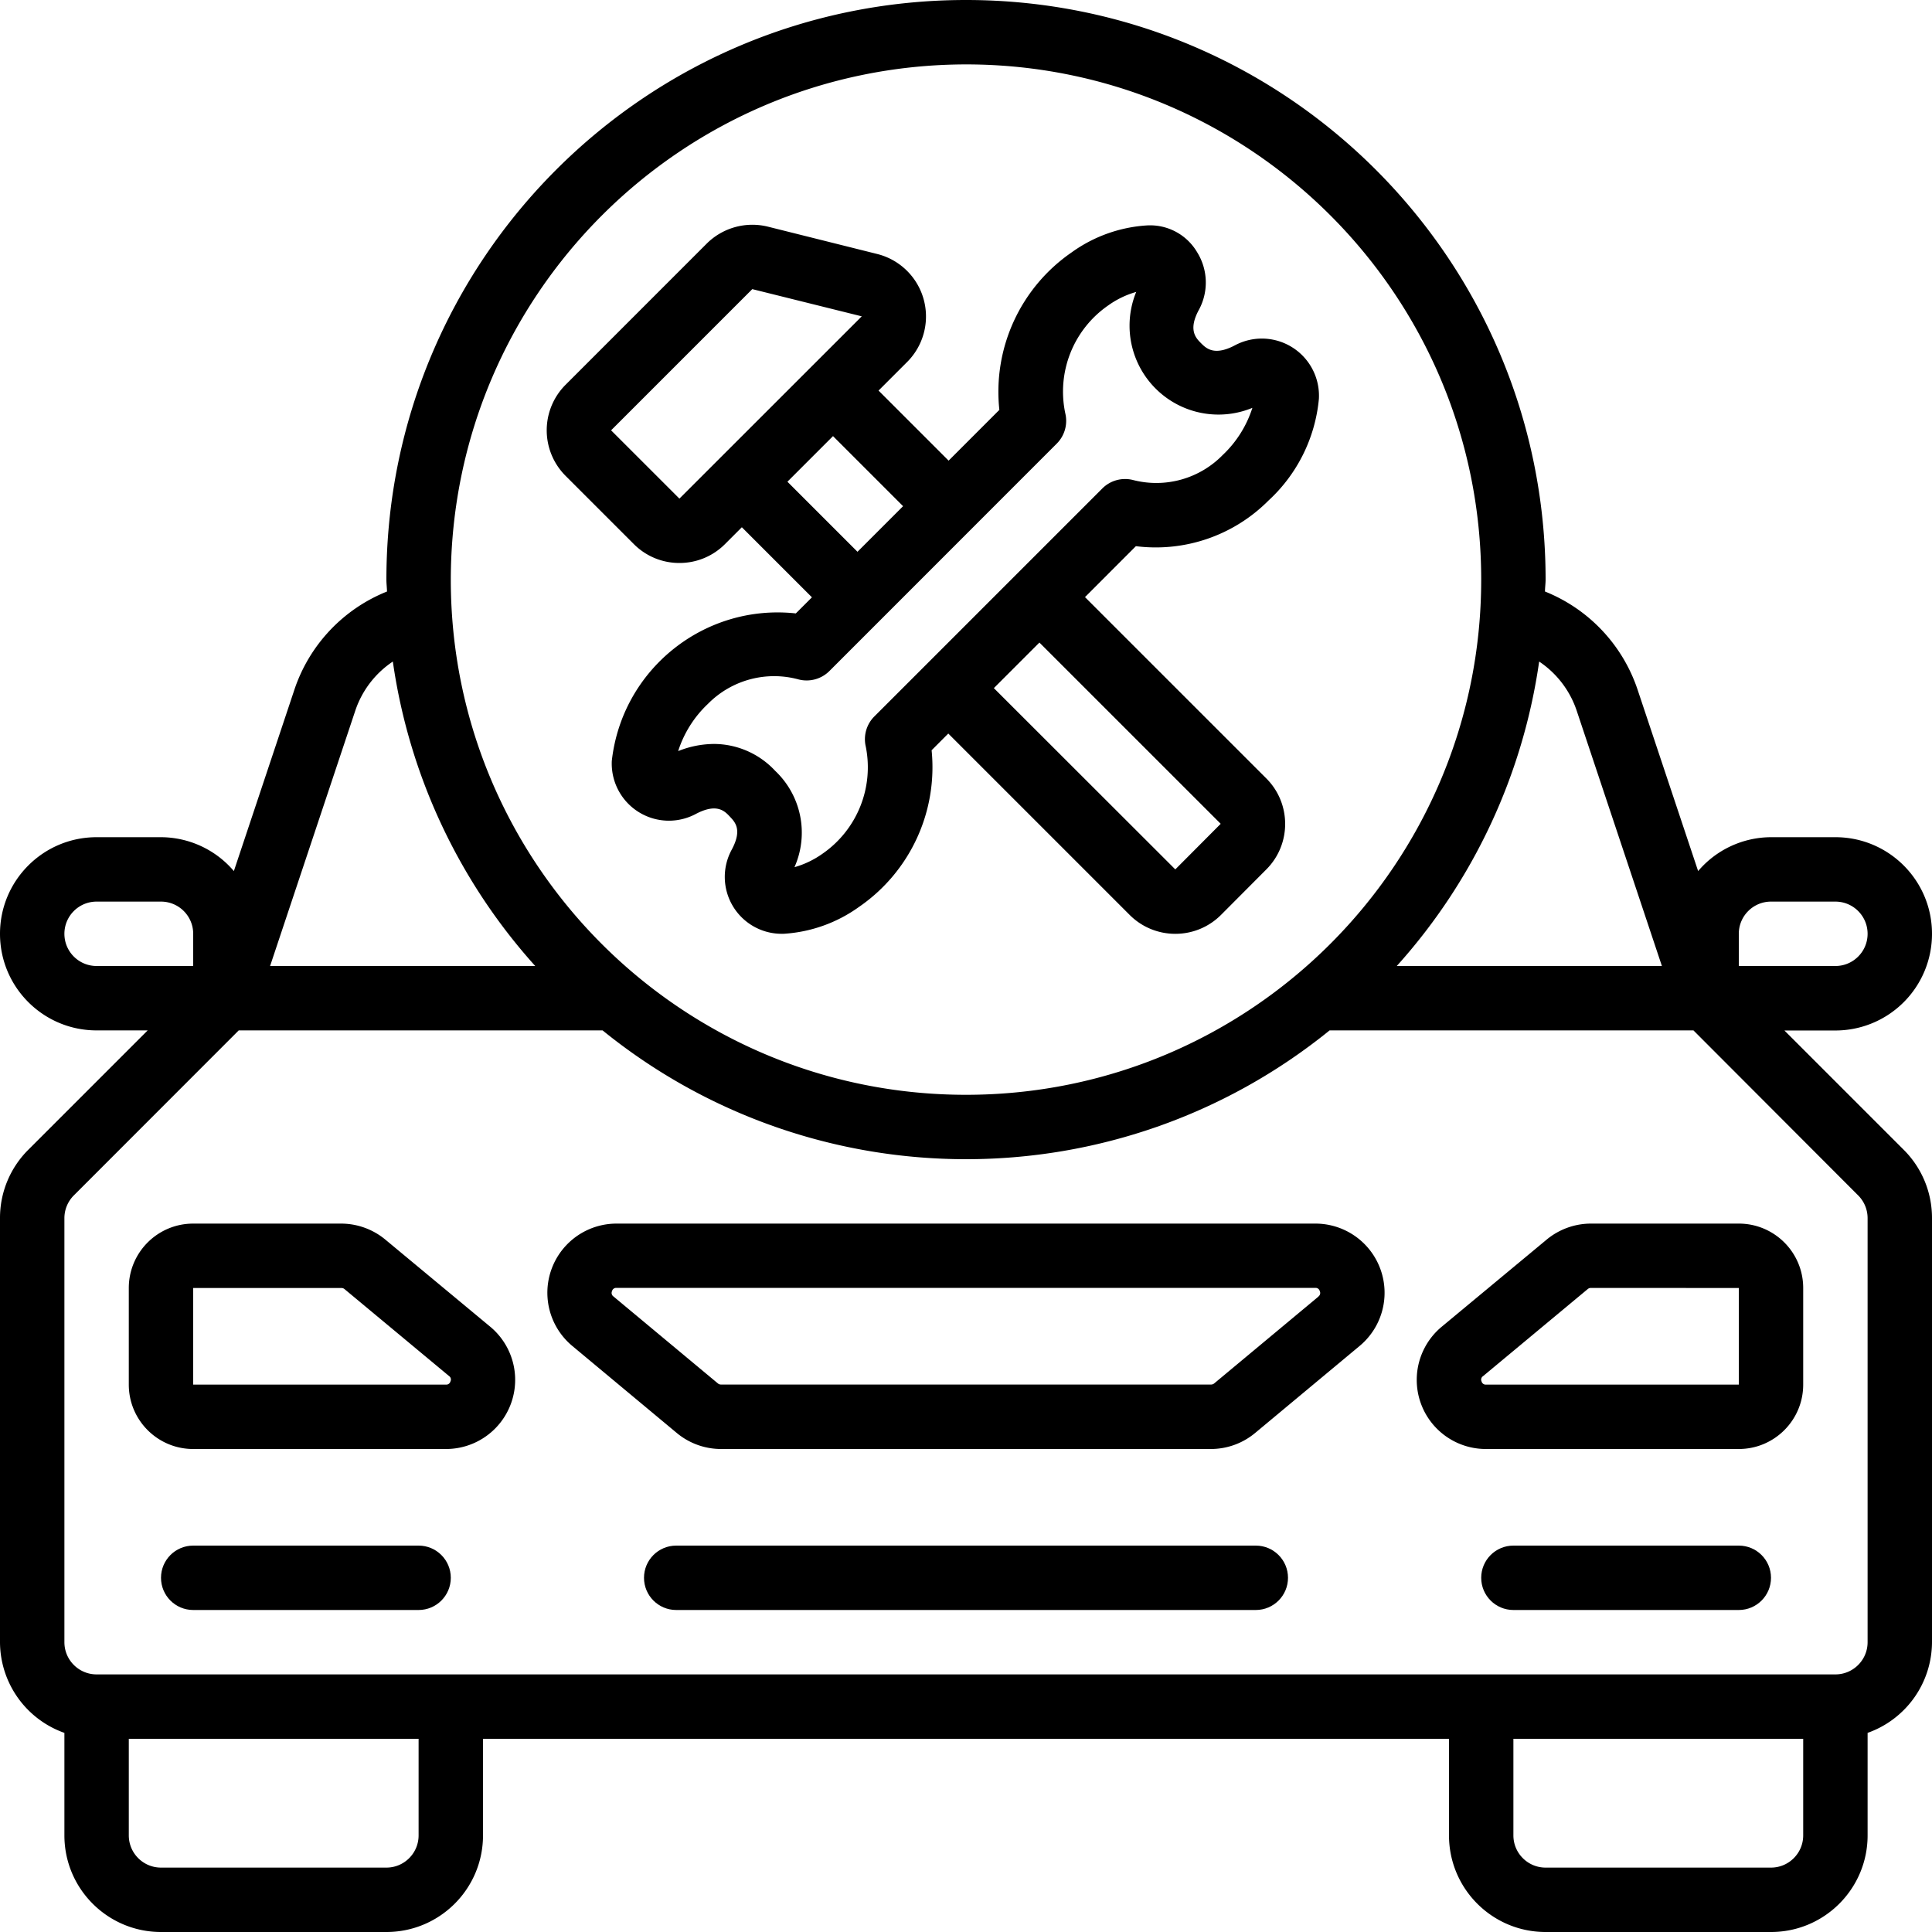
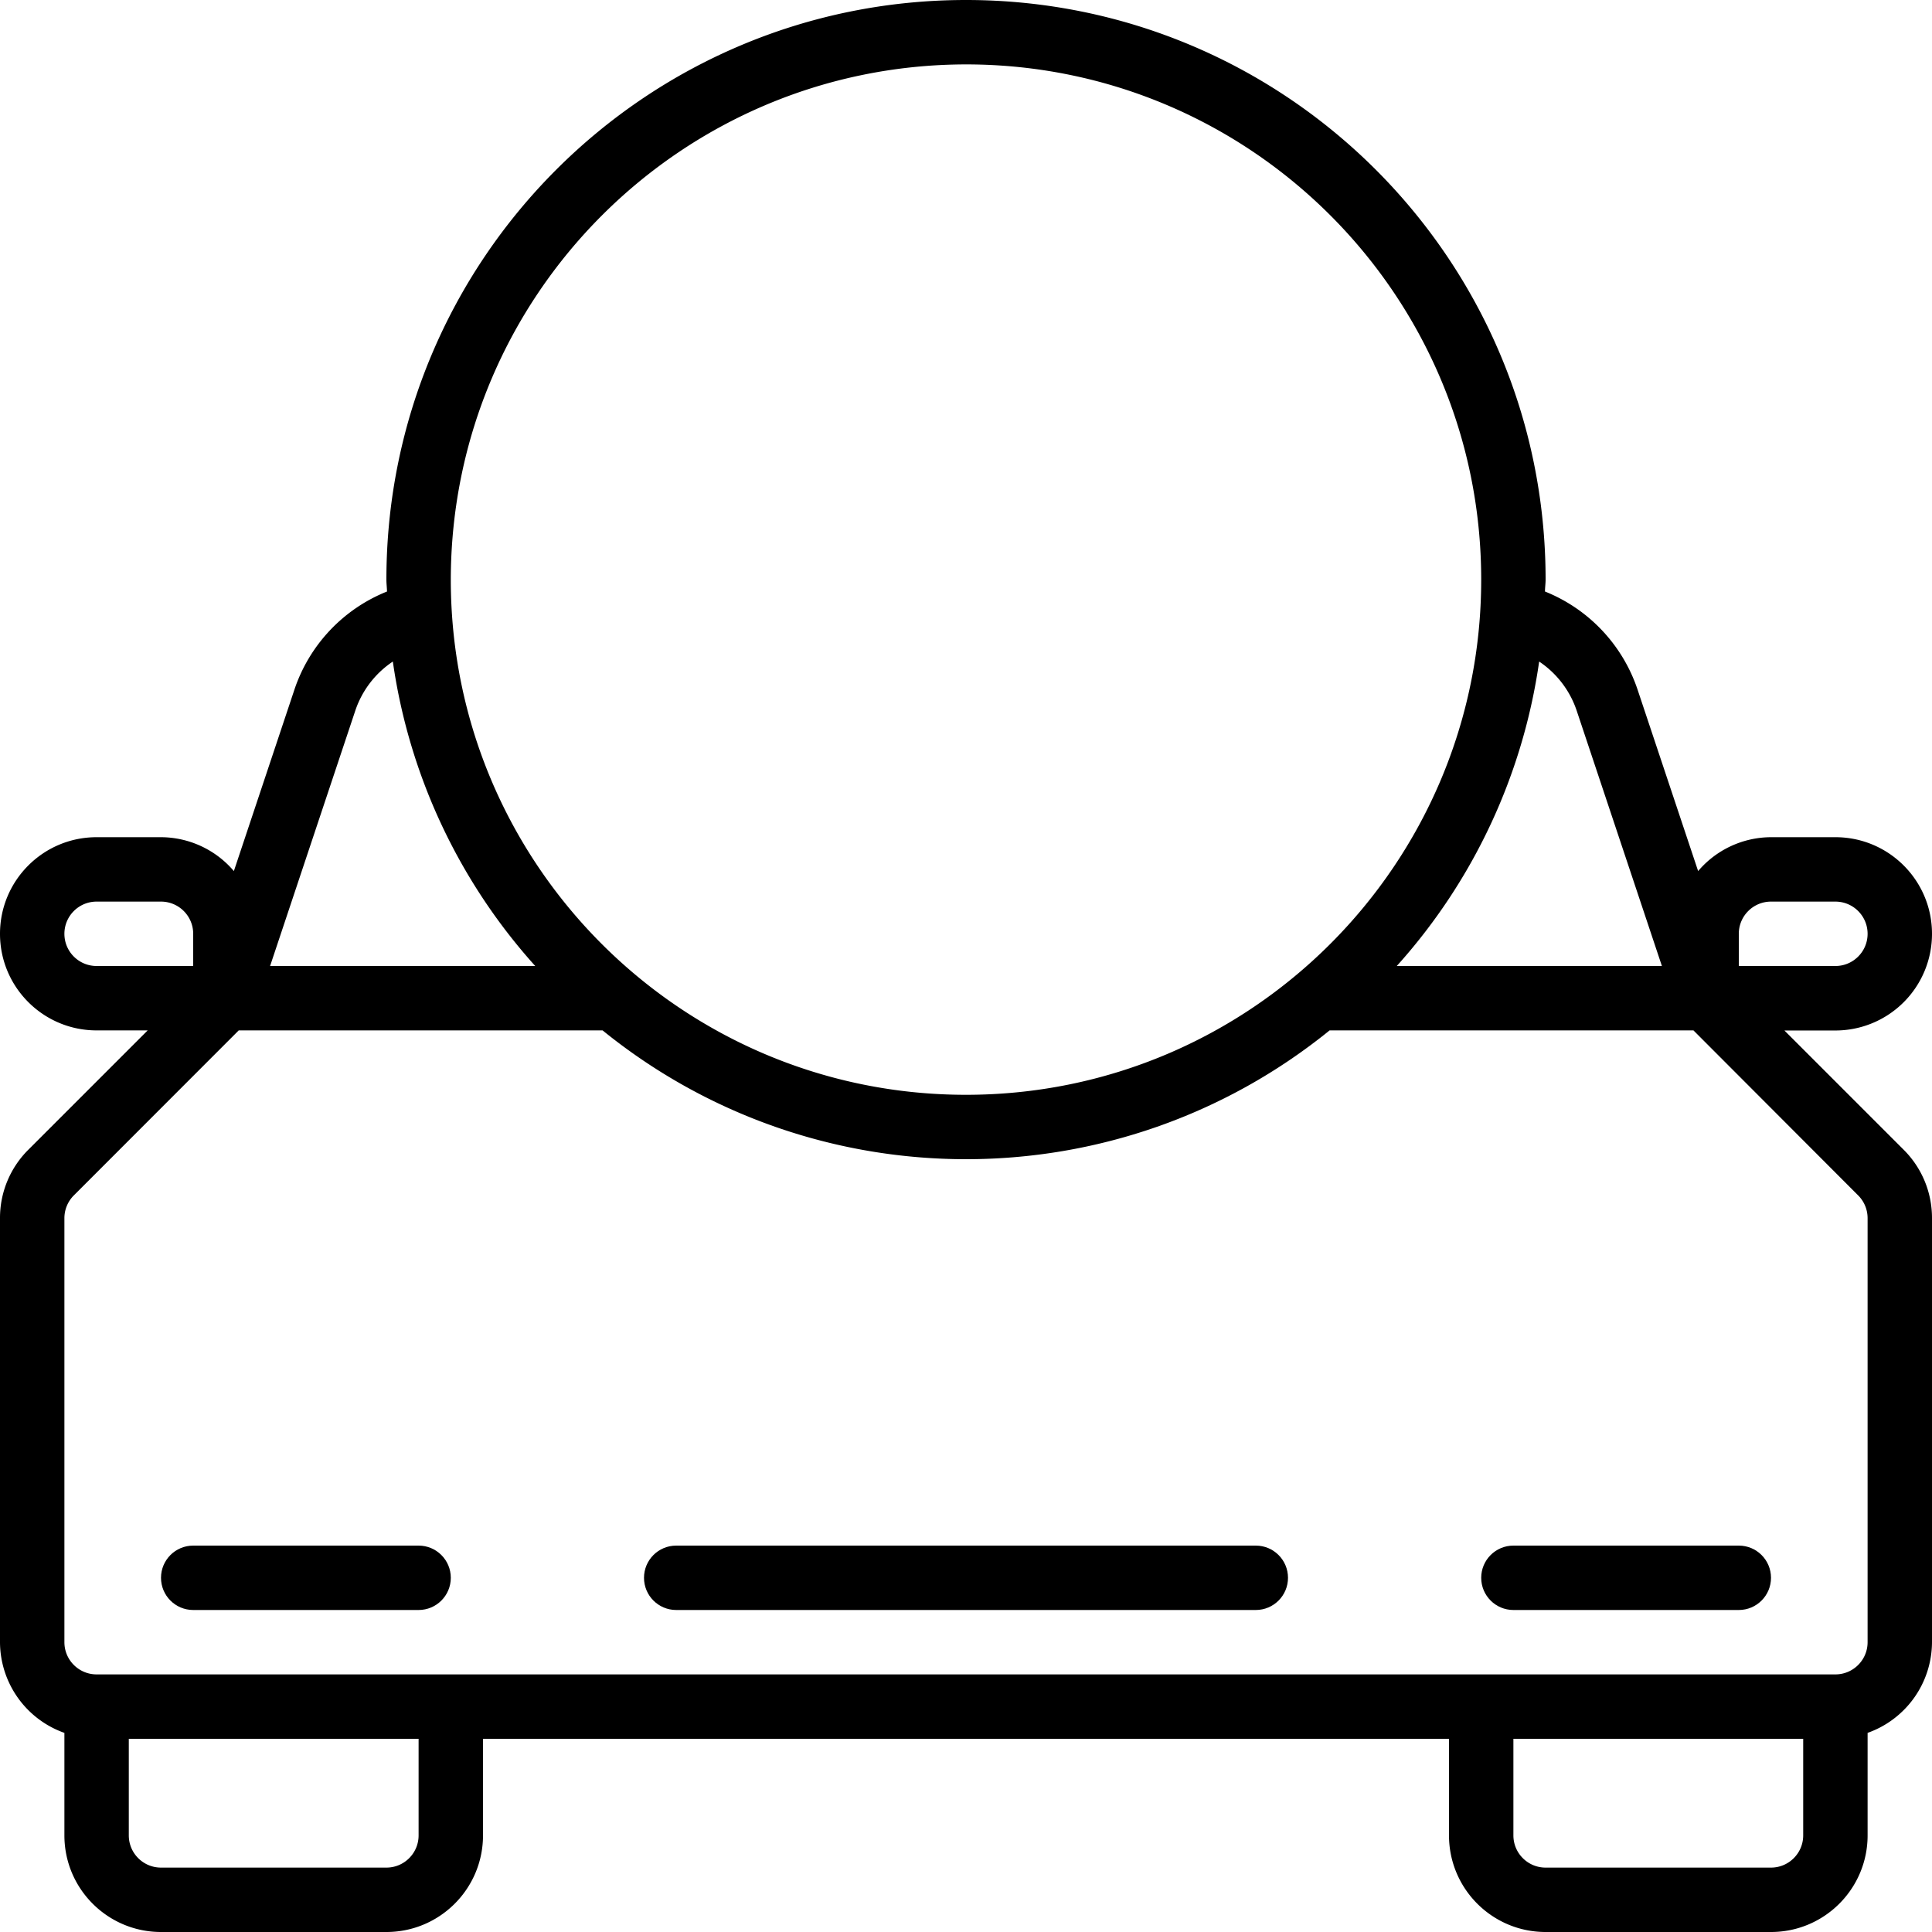
<svg xmlns="http://www.w3.org/2000/svg" xml:space="preserve" width="512" height="512" viewBox="0 0 609.623 609.623">
-   <path d="M415.041 386.094h-220.48a21.826 21.826 0 0 0-13.971 38.61l32.93 27.433a21.83 21.83 0 0 0 13.991 5.08h154.58a21.8 21.8 0 0 0 13.981-5.08l32.94-27.433a21.824 21.824 0 0 0-13.971-38.61m1.016 23.004-32.94 27.433a1.54 1.54 0 0 1-1.016.345h-154.57a1.5 1.5 0 0 1-1.016-.356l-32.94-27.433a1.35 1.35 0 0 1-.457-1.687 1.34 1.34 0 0 1 1.422-1.016h220.48a1.34 1.34 0 0 1 1.422 1.016c.29.596.105 1.315-.437 1.697zm71.936-17.923-33.042 27.433a21.803 21.803 0 0 0 13.97 38.609h79.739c11.223 0 20.321-9.098 20.321-20.321v-30.481c0-11.223-9.098-20.321-20.321-20.321h-46.687a21.95 21.95 0 0 0-13.98 5.081m60.668 15.24v30.481h-79.739a1.34 1.34 0 0 1-1.433-1.016 1.29 1.29 0 0 1 .457-1.636l33.052-27.494a1.5 1.5 0 0 1 1.016-.356zm-427.031-15.24a21.9 21.9 0 0 0-13.93-5.08H60.962c-11.223 0-20.321 9.098-20.321 20.321v30.481c0 11.223 9.098 20.321 20.321 20.321h79.718a21.814 21.814 0 0 0 13.981-38.609zm20.504 44.705a1.34 1.34 0 0 1-1.433 1.016H60.962v-30.481H107.7c.371-.013.734.114 1.016.356l33.062 27.494a1.3 1.3 0 0 1 .356 1.615" data-original="#000000" />
  <path fill-rule="evenodd" d="M132.085 487.698H60.962c-5.611 0-10.16 4.549-10.16 10.16s4.549 10.16 10.16 10.16h71.123c5.611 0 10.16-4.549 10.16-10.16s-4.549-10.16-10.16-10.16m416.576 0h-71.123c-5.611 0-10.16 4.549-10.16 10.16s4.549 10.16 10.16 10.16h71.123c5.611 0 10.16-4.549 10.16-10.16s-4.549-10.16-10.16-10.16m-152.406 0H213.368c-5.611 0-10.16 4.549-10.16 10.16s4.549 10.16 10.16 10.16h182.887c5.611 0 10.16-4.549 10.16-10.16s-4.549-10.16-10.16-10.16" clip-rule="evenodd" data-original="#000000" />
  <path d="M609.623 294.651c0-16.834-13.647-30.481-30.481-30.481h-20.321a30.32 30.32 0 0 0-22.993 10.689l-19.071-57.142a50.69 50.69 0 0 0-29.252-31.07c0-1.27.193-2.489.193-3.759C487.698 81.881 405.817 0 304.811 0S121.925 81.881 121.925 182.887c0 1.27.163 2.489.193 3.759a50.66 50.66 0 0 0-29.242 31.03l-19.081 57.183a30.32 30.32 0 0 0-22.993-10.689H30.481C13.647 264.17 0 277.817 0 294.651s13.647 30.481 30.481 30.481h16.114L9.002 362.726A30.35 30.35 0 0 0 0 384.367v133.812a30.48 30.48 0 0 0 20.321 28.612v32.351c0 16.834 13.647 30.481 30.481 30.481h71.123c16.834 0 30.481-13.647 30.481-30.481v-30.481h304.811v30.481c0 16.834 13.647 30.481 30.481 30.481h71.123c16.834 0 30.481-13.647 30.481-30.481v-32.351a30.48 30.48 0 0 0 20.321-28.612V384.367a30.35 30.35 0 0 0-8.972-21.611l-37.593-37.593h16.084a30.484 30.484 0 0 0 30.481-30.512m-112.161-70.543 26.935 80.704h-83.661a182 182 0 0 0 44.929-96.066 30.17 30.17 0 0 1 11.797 15.362M304.811 20.321c89.783 0 162.566 72.783 162.566 162.566s-72.783 162.566-162.566 162.566-162.566-72.783-162.566-162.566c.107-89.739 72.828-162.46 162.566-162.566m-192.64 203.736a30.14 30.14 0 0 1 11.786-15.312 182 182 0 0 0 44.929 96.066H85.225zm-81.69 80.754c-5.611 0-10.16-4.549-10.16-10.16s4.549-10.16 10.16-10.16h20.321c5.611 0 10.16 4.549 10.16 10.16v10.16zm101.604 274.331c0 5.611-4.549 10.16-10.16 10.16H50.802c-5.611 0-10.16-4.549-10.16-10.16v-30.481h91.443zm436.896 0c0 5.611-4.549 10.16-10.16 10.16h-71.123c-5.611 0-10.16-4.549-10.16-10.16v-30.481h91.443zm17.273-202.019a10.16 10.16 0 0 1 3.048 7.244v133.812c0 5.611-4.549 10.16-10.16 10.16H30.481c-5.611 0-10.16-4.549-10.16-10.16V384.367a10.16 10.16 0 0 1 3.048-7.244l51.96-51.991h114.812c66.866 54.189 162.535 54.189 229.401 0h114.812zm-37.593-72.312v-10.16c0-5.611 4.549-10.16 10.16-10.16h20.321c5.611 0 10.16 4.549 10.16 10.16s-4.549 10.16-10.16 10.16z" data-original="#000000" />
-   <path d="M214.384 177.644a20.25 20.25 0 0 0 14.367-5.944l5.334-5.334 22.109 22.109-5.08 5.08c-28.871-3.136-54.838 17.674-58.067 46.535a18.035 18.035 0 0 0 26.417 16.795c6.635-3.536 9.144-1.016 10.75.701s4.145 4.064.671 10.526a17.955 17.955 0 0 0 15.707 26.539h.61a45.44 45.44 0 0 0 23.877-8.504 53.48 53.48 0 0 0 22.881-49.41l5.263-5.273 57.233 57.233c7.958 7.953 20.856 7.953 28.815 0l14.316-14.367c7.906-7.931 7.906-20.762 0-28.693l-57.233-57.223 16.064-16.074a50.15 50.15 0 0 0 41.83-14.387 49.87 49.87 0 0 0 15.921-32.158v-.071a18.026 18.026 0 0 0-26.417-16.806c-6.645 3.546-9.215.945-10.8-.65s-4.176-4.186-.539-10.719a18.1 18.1 0 0 0-.701-18.014 17.21 17.21 0 0 0-15.677-8.413 45.46 45.46 0 0 0-23.887 8.514 53.4 53.4 0 0 0-22.81 49.694l-16.013 16.023-22.109-22.109 9.022-9.022a20.32 20.32 0 0 0-9.439-34.077l-34.494-8.626A20.43 20.43 0 0 0 223 76.863l-44.533 44.543a20.32 20.32 0 0 0 0 28.744l21.56 21.56a20.22 20.22 0 0 0 14.357 5.934m170.796 82.299-14.326 14.387-57.254-57.203 14.377-14.377zM333.443 139.98a10.16 10.16 0 0 0 2.693-9.581 33.06 33.06 0 0 1 13.584-34.047 28.5 28.5 0 0 1 8.799-4.237 28.053 28.053 0 0 0 36.658 36.578 35.14 35.14 0 0 1-9.378 14.895 29.29 29.29 0 0 1-28.286 7.874 10.16 10.16 0 0 0-9.683 2.662l-71.935 71.936a10.16 10.16 0 0 0-2.713 9.49 33.16 33.16 0 0 1-13.666 33.844 28.8 28.8 0 0 1-8.829 4.237 26.84 26.84 0 0 0-6.096-30.41 26.47 26.47 0 0 0-19.305-8.474 30.7 30.7 0 0 0-11.298 2.256 35.16 35.16 0 0 1 9.388-14.895 29.33 29.33 0 0 1 28.601-7.722 10.16 10.16 0 0 0 9.734-2.652zm-48.485 19.741-14.387 14.387-22.109-22.109 14.387-14.387zM237.377 91.23l34.545 8.586-57.538 57.518-21.56-21.55z" data-original="#000000" />
</svg>